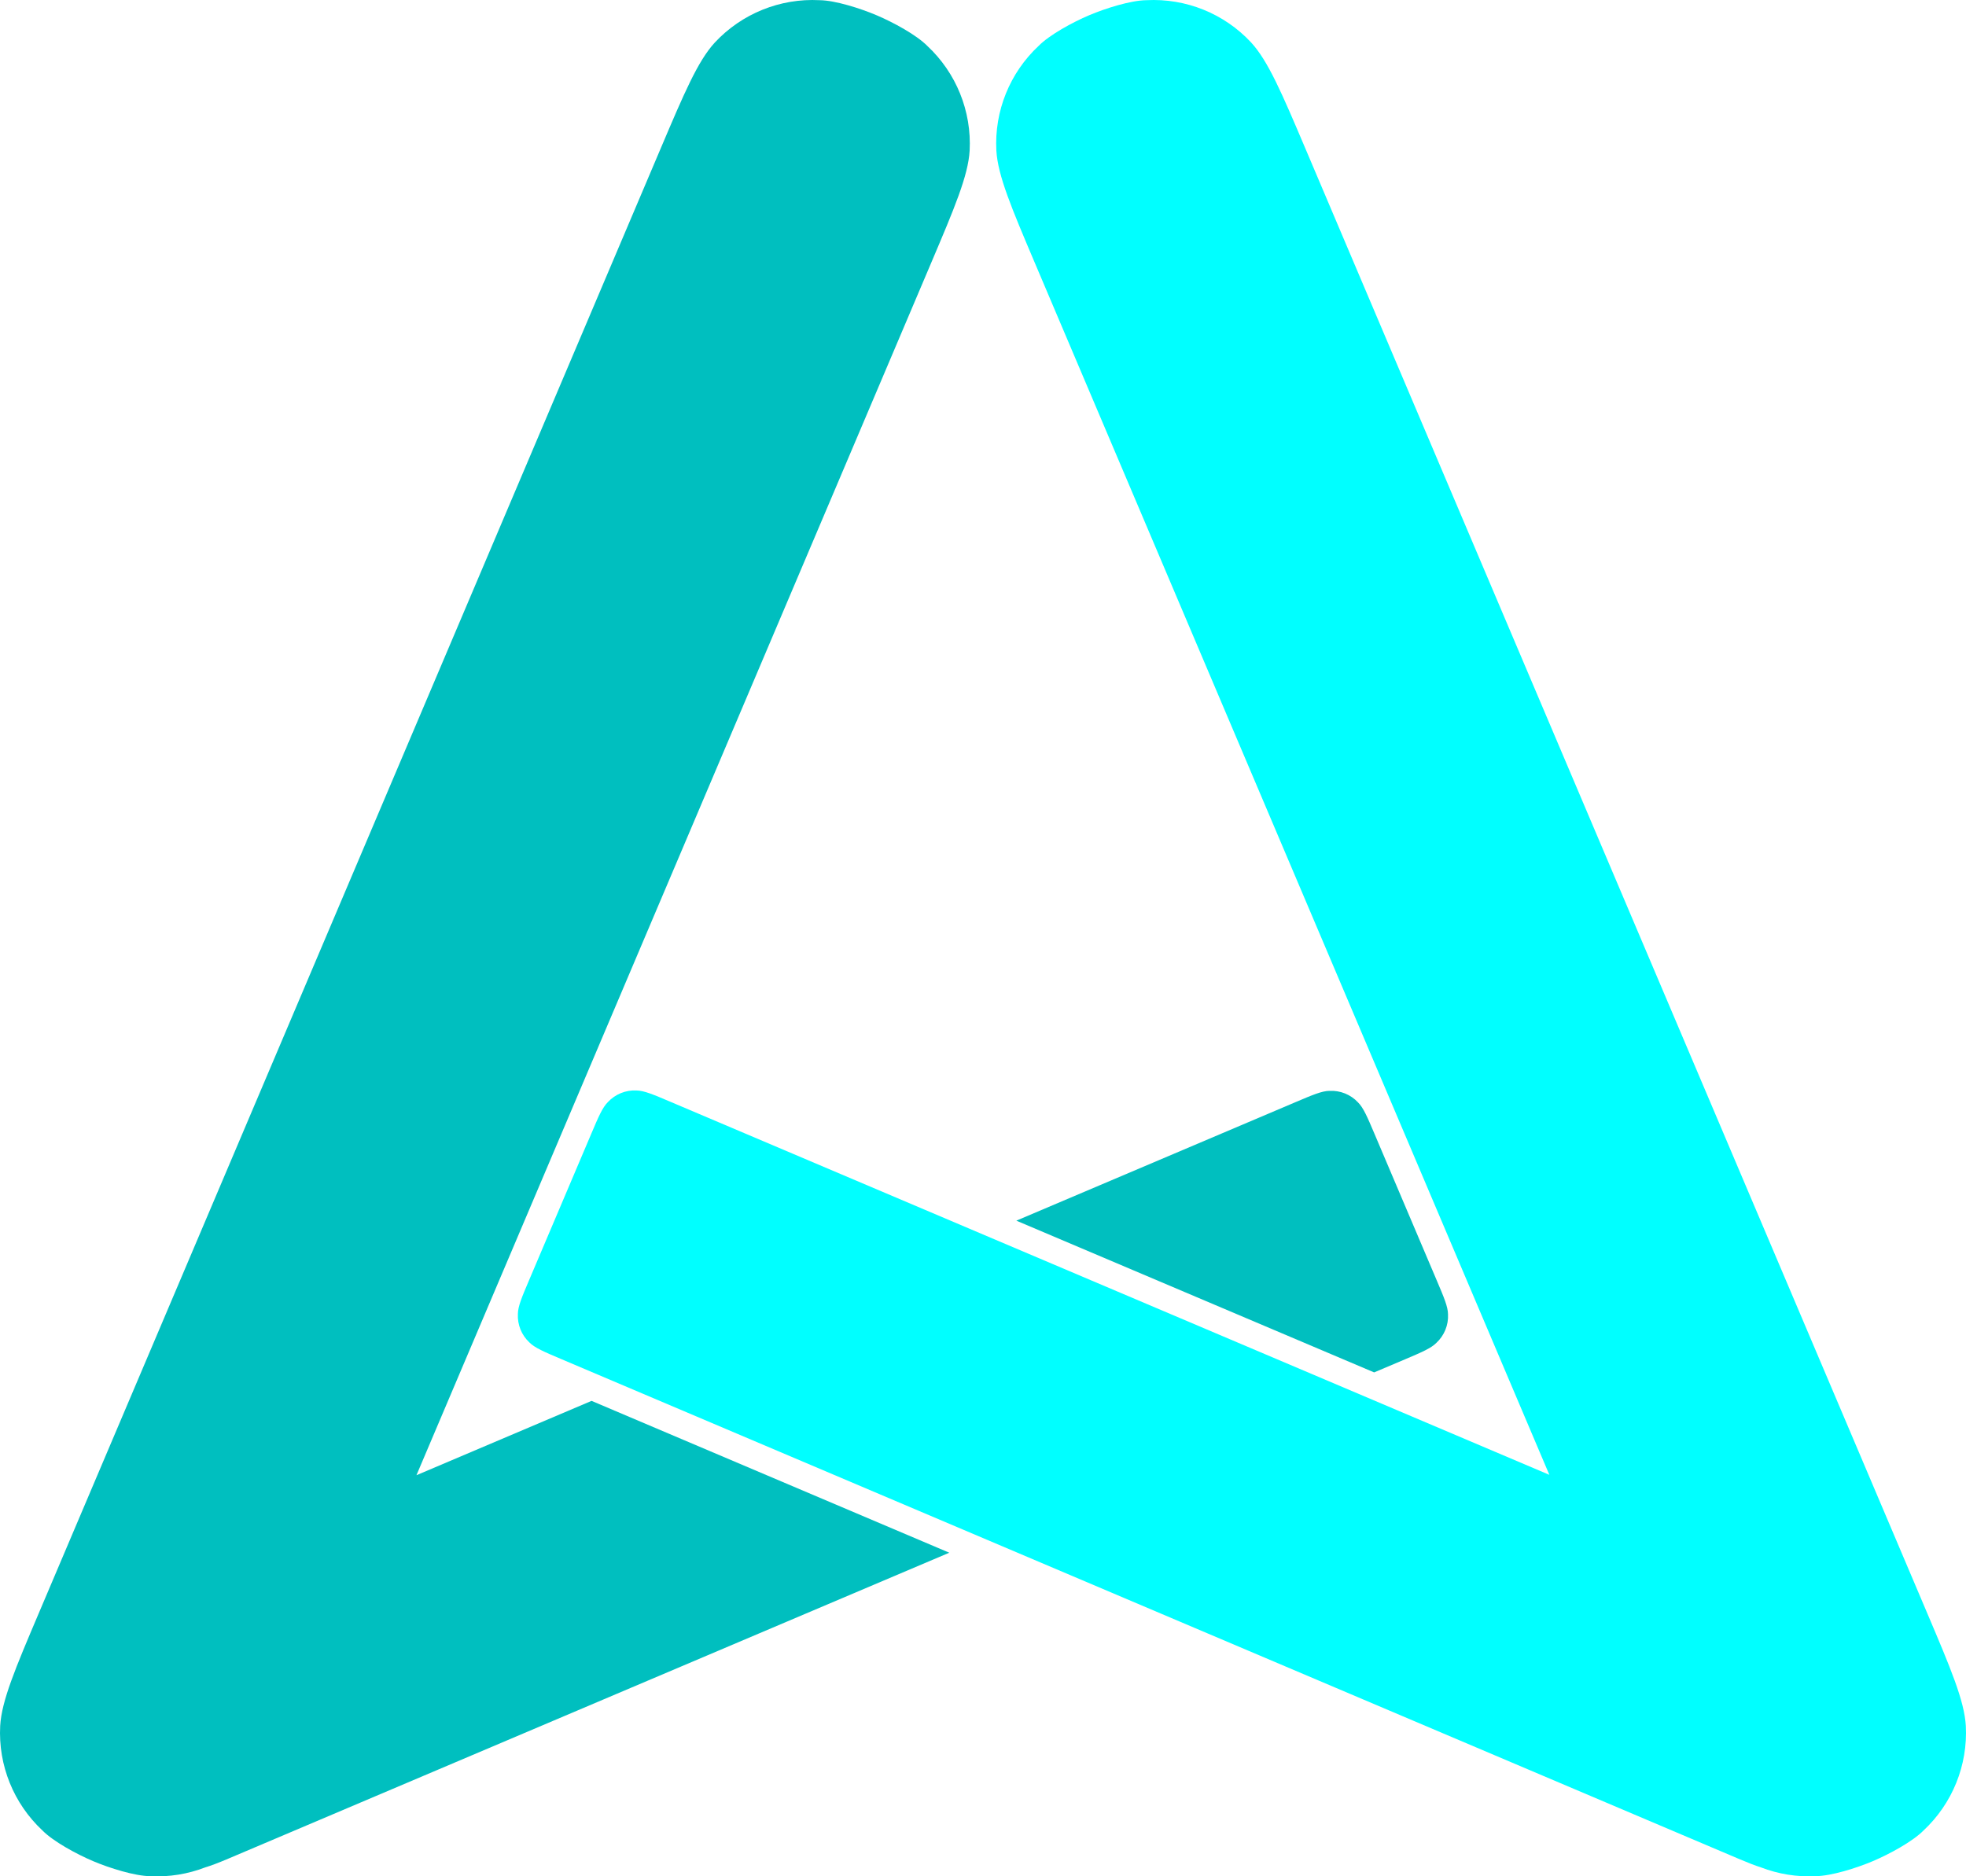
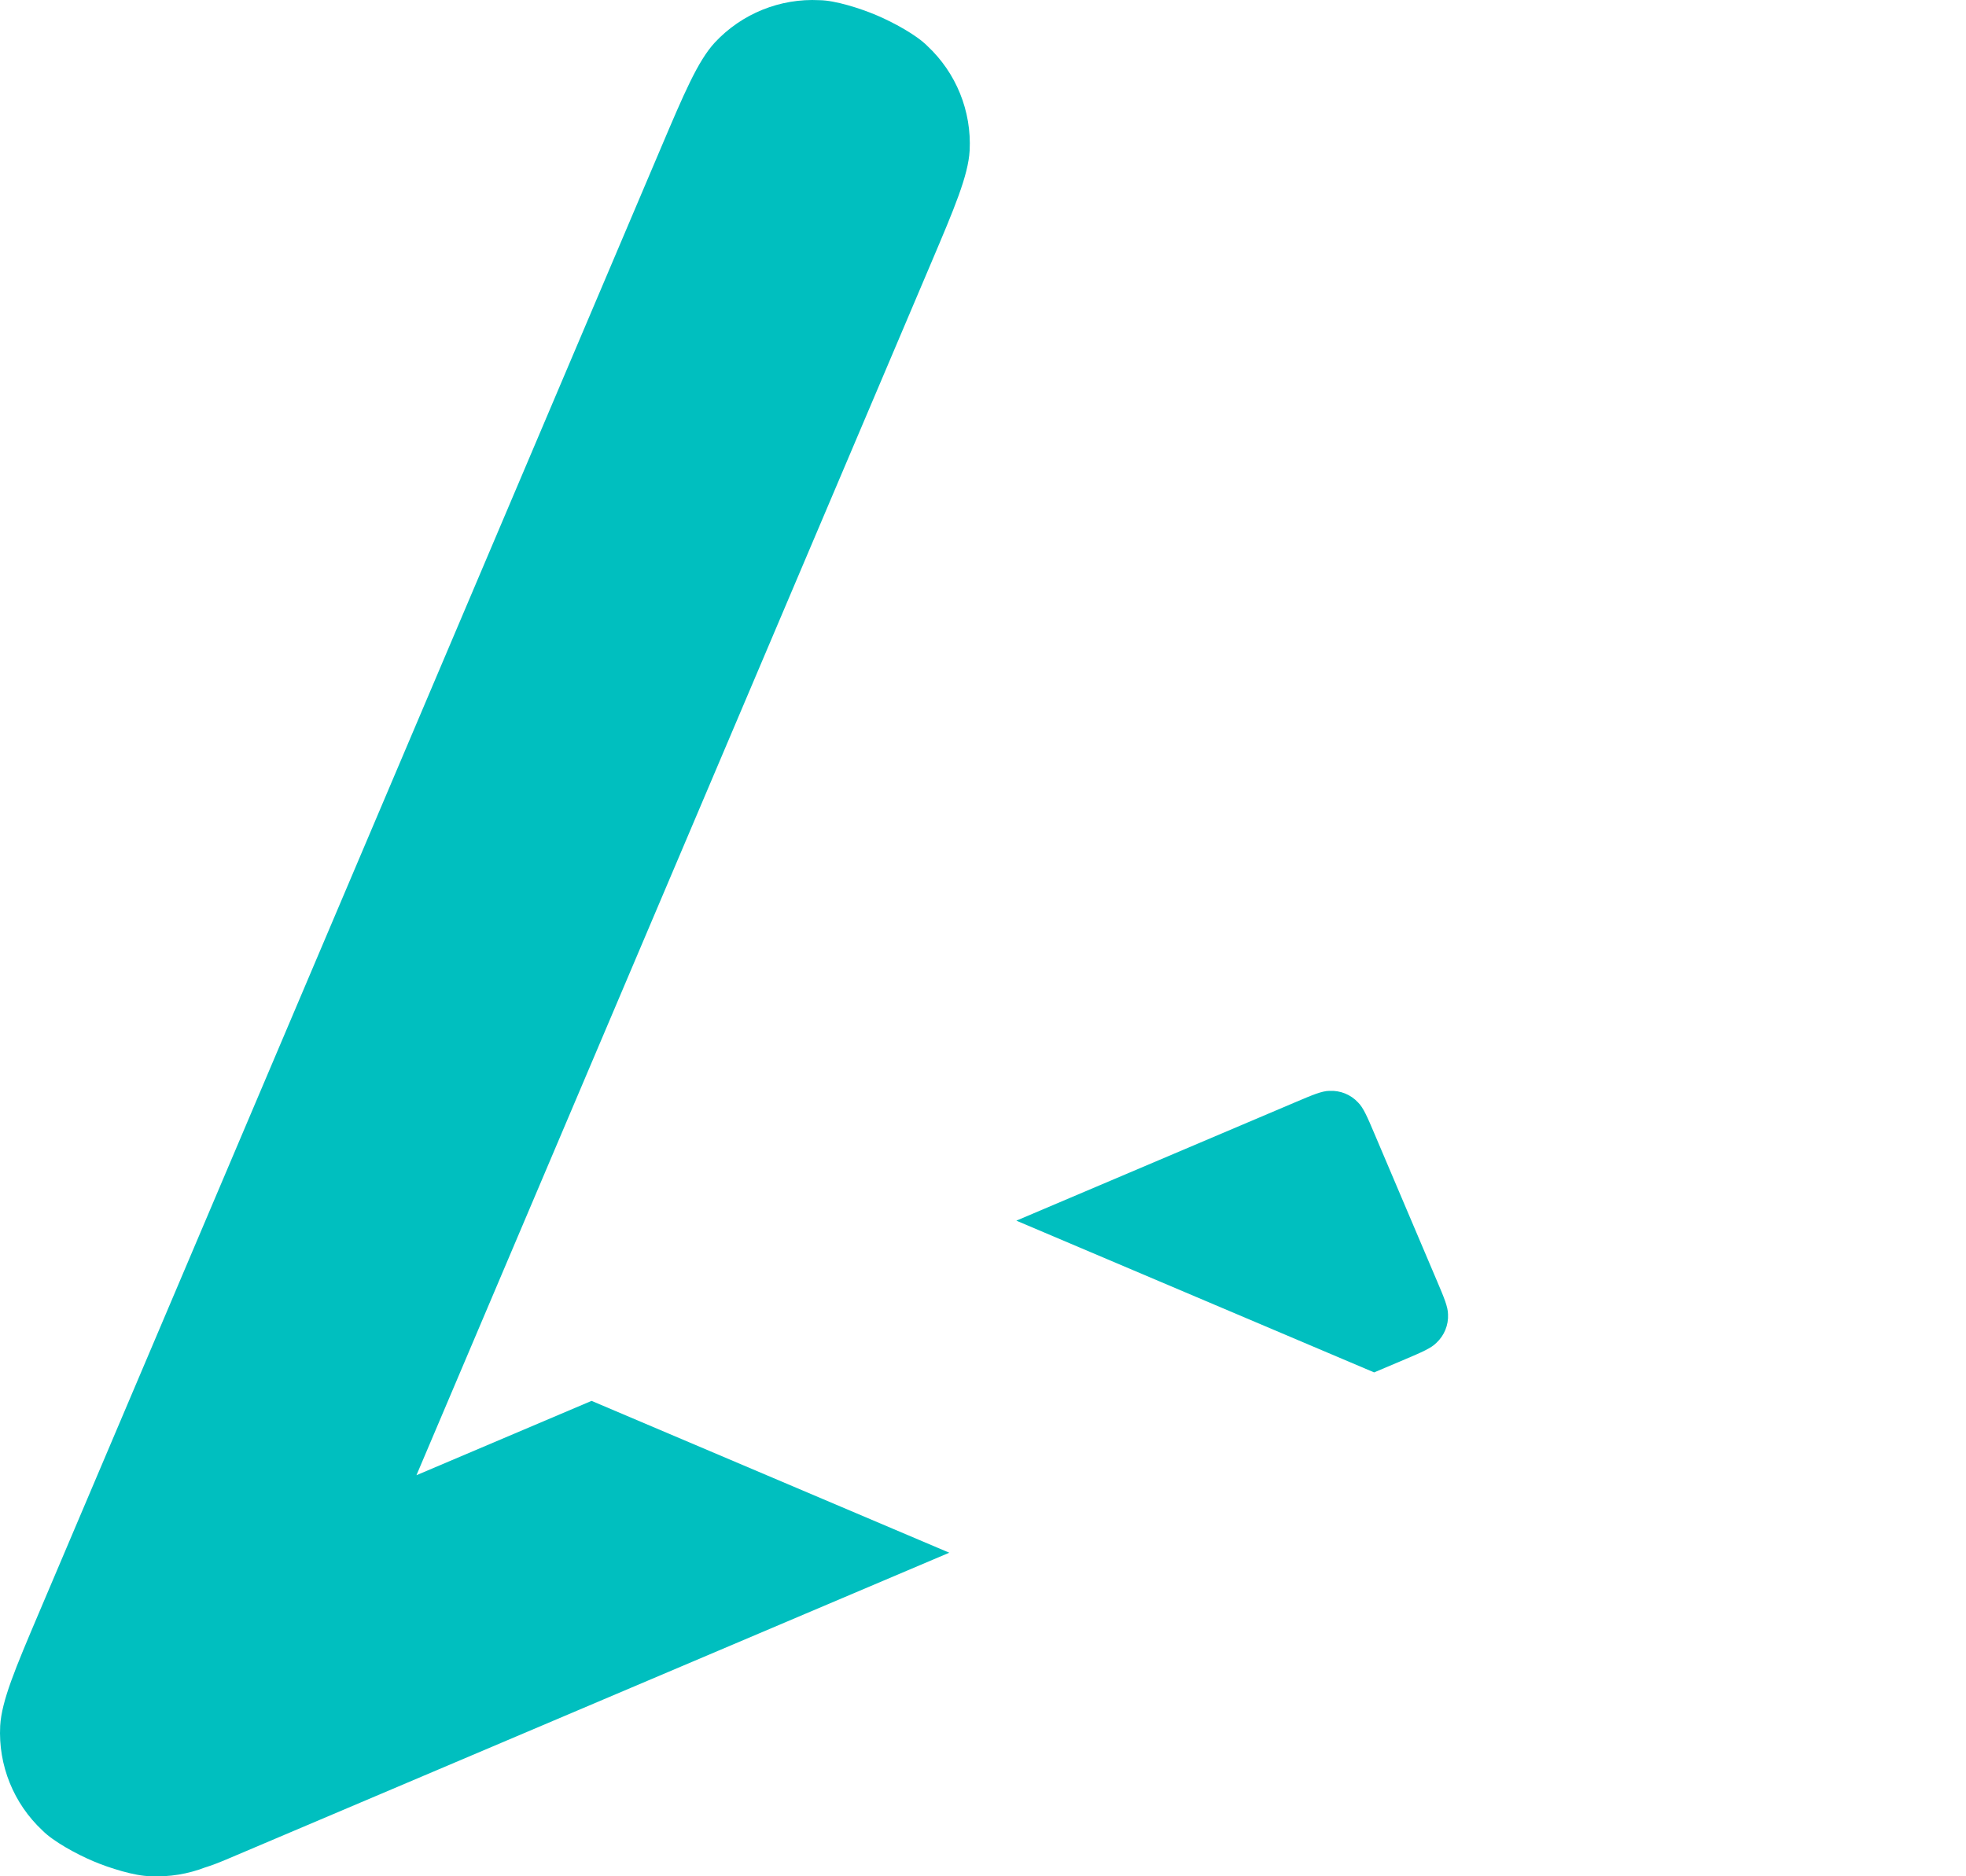
<svg xmlns="http://www.w3.org/2000/svg" width="232.06mm" height="221.52mm" viewBox="0 0 232.061 221.521">
-   <path d="m 135.323,0.022 c -1.826,0.019 -4.804,0.946 -6.758,1.775 -1.954,0.829 -4.683,2.316 -5.964,3.616 -3.408,3.178 -5.238,7.704 -4.994,12.358 0.17,2.96 1.805,6.818 4.531,13.24 L 182.882,174.118 79.055,130.042 c -1.901,-0.807 -3.04,-1.296 -3.936,-1.301 -1.266,-0.066 -2.498,0.44 -3.362,1.367 -0.64,0.626 -1.122,1.759 -1.929,3.66 l -7.397,17.418 c -0.807,1.901 -1.296,3.04 -1.301,3.936 -0.066,1.266 0.429,2.498 1.356,3.362 0.626,0.64 1.77,1.122 3.671,1.929 l 139.094,59.046 c 1.102,0.468 1.91,0.783 2.602,1.003 2.038,0.782 4.239,1.153 6.471,1.036 1.826,-0.019 4.793,-0.946 6.747,-1.775 1.954,-0.829 4.694,-2.316 5.975,-3.616 3.408,-3.178 5.238,-7.704 4.994,-12.358 -0.17,-2.96 -1.805,-6.818 -4.531,-13.24 L 154.053,17.462 C 151.327,11.04 149.681,7.183 147.67,5.005 144.492,1.596 139.977,-0.222 135.323,0.022 Z" fill="#00FFFF" />
  <path d="M 96.738,0.022 C 92.084,-0.222 87.558,1.607 84.38,5.016 82.369,7.194 80.734,11.051 78.008,17.473 L 4.553,190.511 c -2.726,6.422 -4.361,10.281 -4.531,13.24 -0.244,4.654 1.586,9.18 4.994,12.358 1.282,1.3 4.021,2.787 5.975,3.616 1.954,0.829 4.921,1.756 6.747,1.775 2.236,0.117 4.442,-0.252 6.482,-1.036 0.717,-0.216 1.552,-0.535 2.734,-1.036 L 112.051,183.312 69.828,165.386 49.157,174.162 109.923,31.011 c 2.726,-6.422 4.361,-10.27 4.531,-13.229 C 114.698,13.128 112.868,8.602 109.46,5.424 108.178,4.123 105.439,2.637 103.485,1.808 101.531,0.978 98.563,0.04 96.738,0.022 Z M 156.931,128.786 c -0.895,0.005 -2.034,0.494 -3.936,1.301 l -33.029,14.023 42.234,17.915 3.693,-1.565 c 1.901,-0.807 3.034,-1.289 3.66,-1.929 0.927,-0.864 1.433,-2.097 1.367,-3.362 -0.005,-0.895 -0.494,-2.034 -1.301,-3.936 l -7.397,-17.418 c -0.807,-1.901 -1.289,-3.045 -1.929,-3.671 -0.865,-0.927 -2.097,-1.422 -3.362,-1.356 z" fill="#00BFBF" />
</svg>